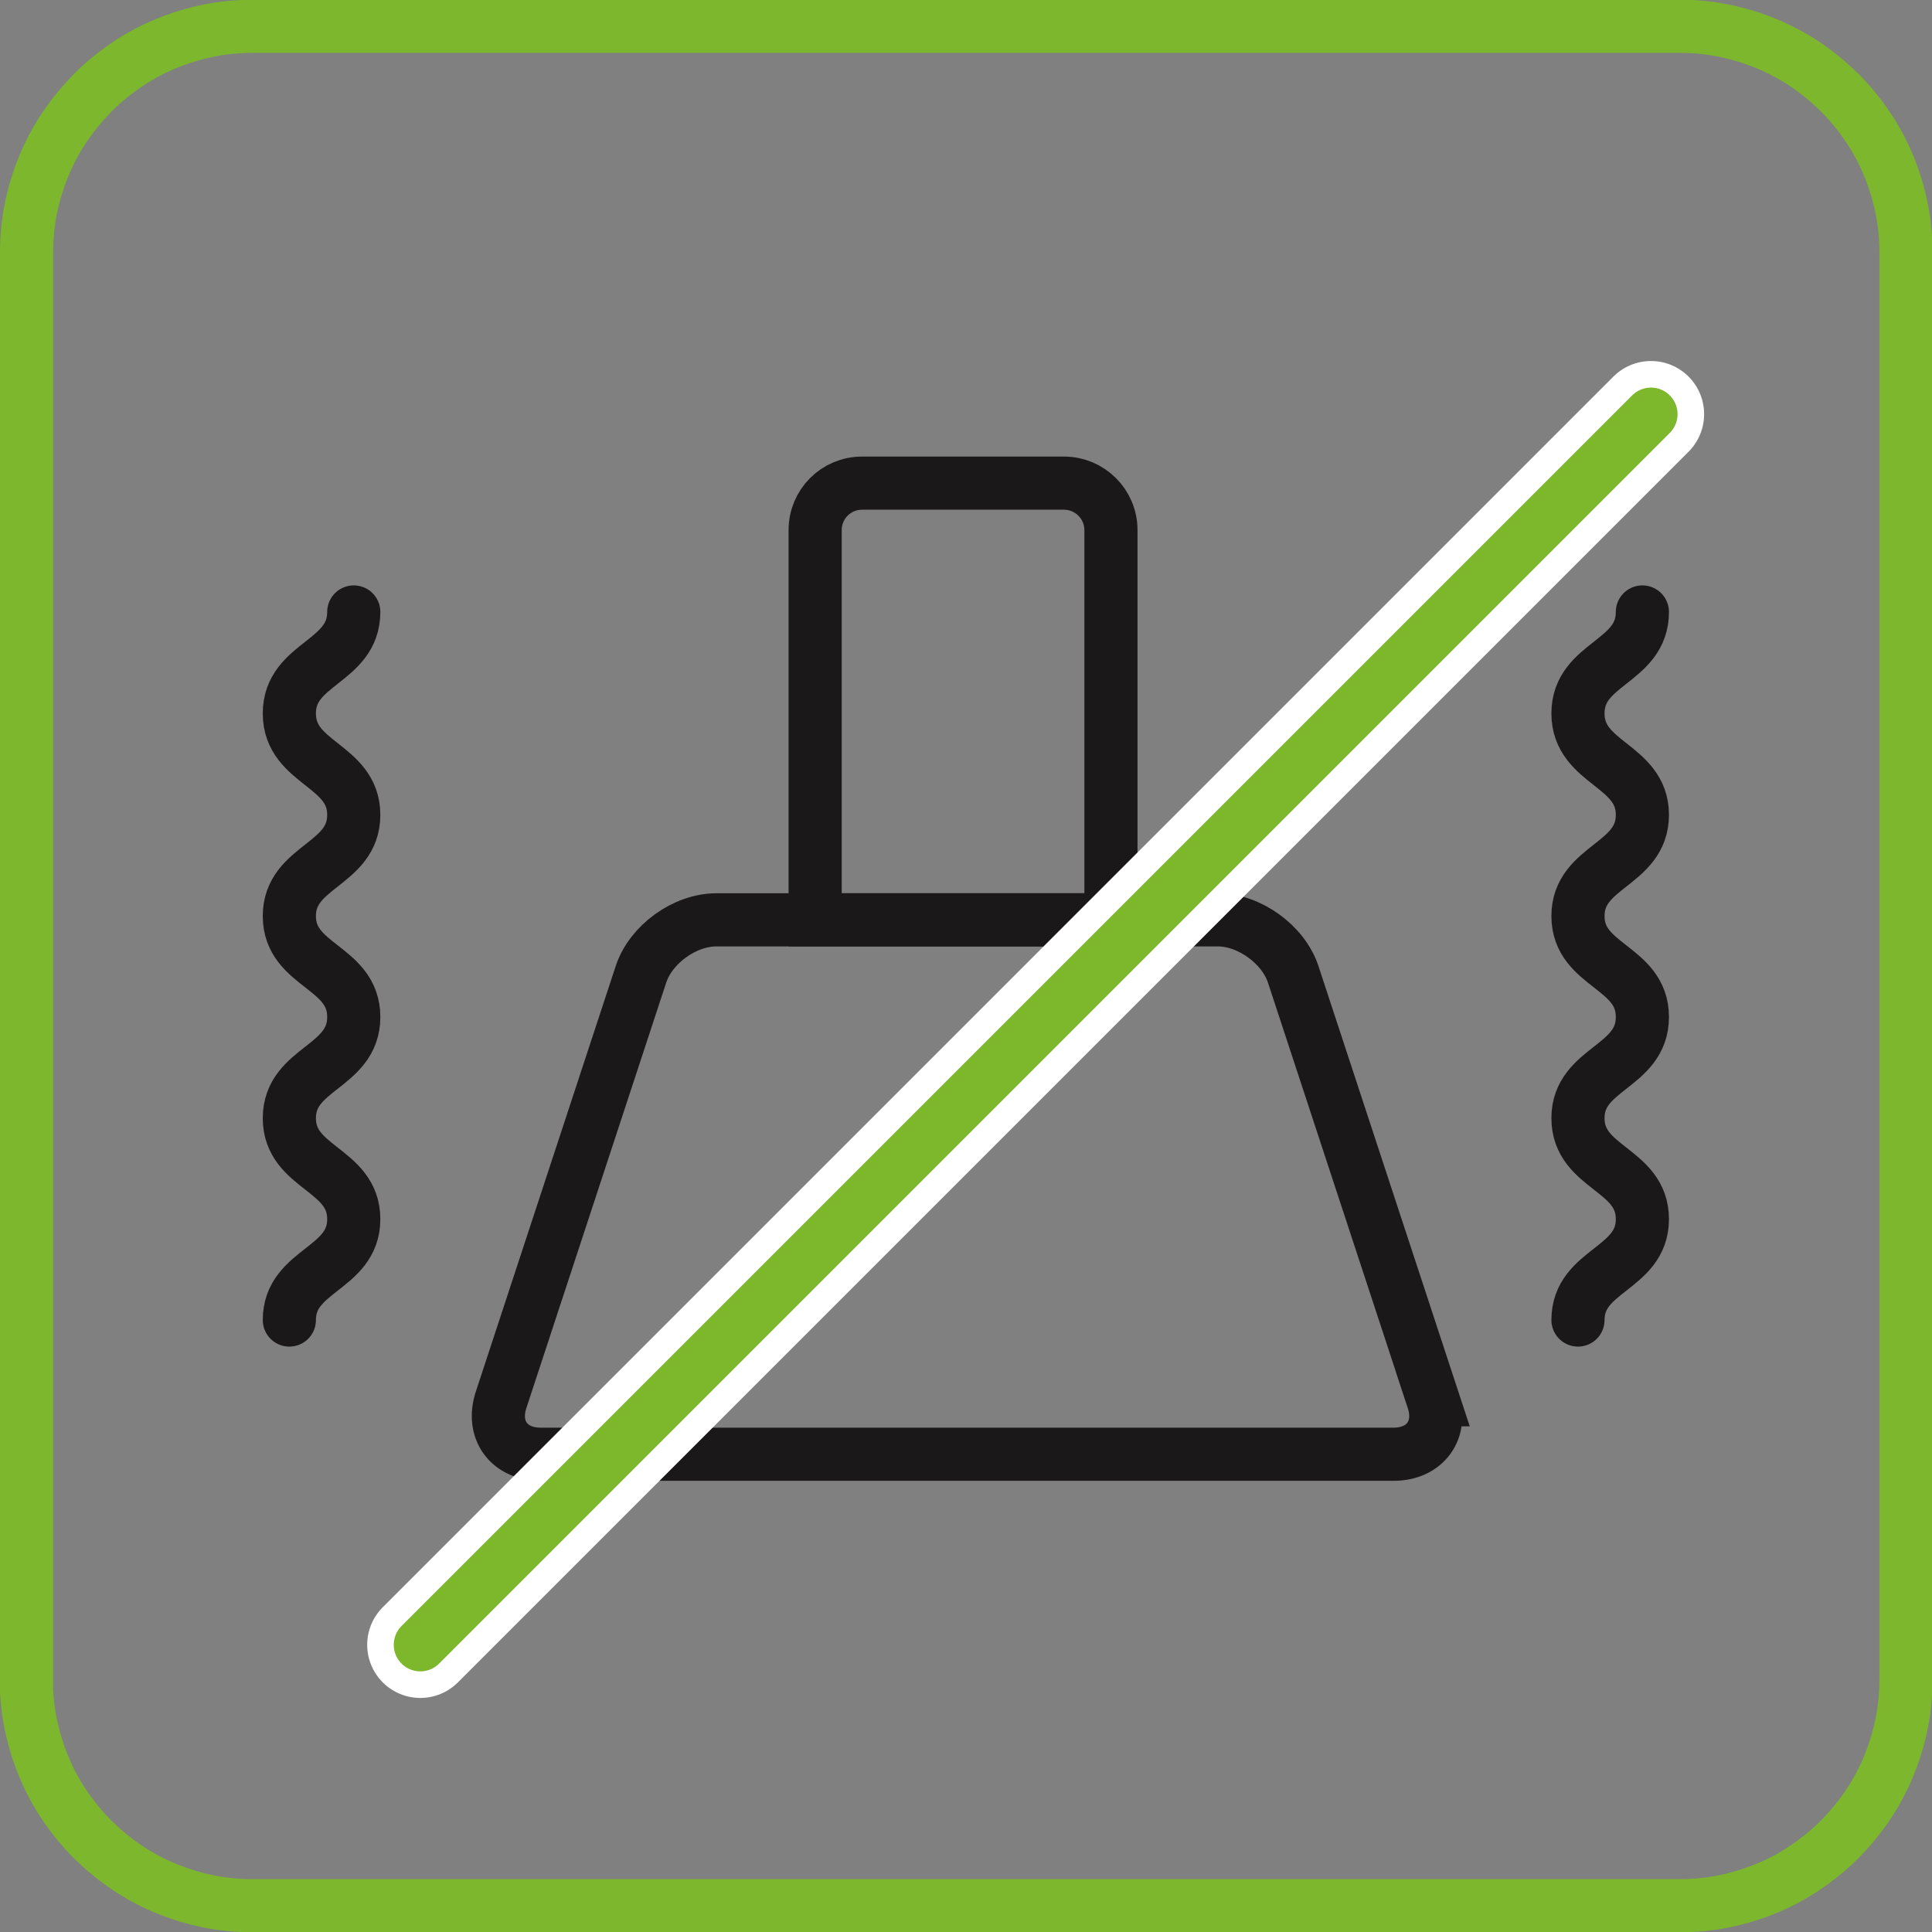
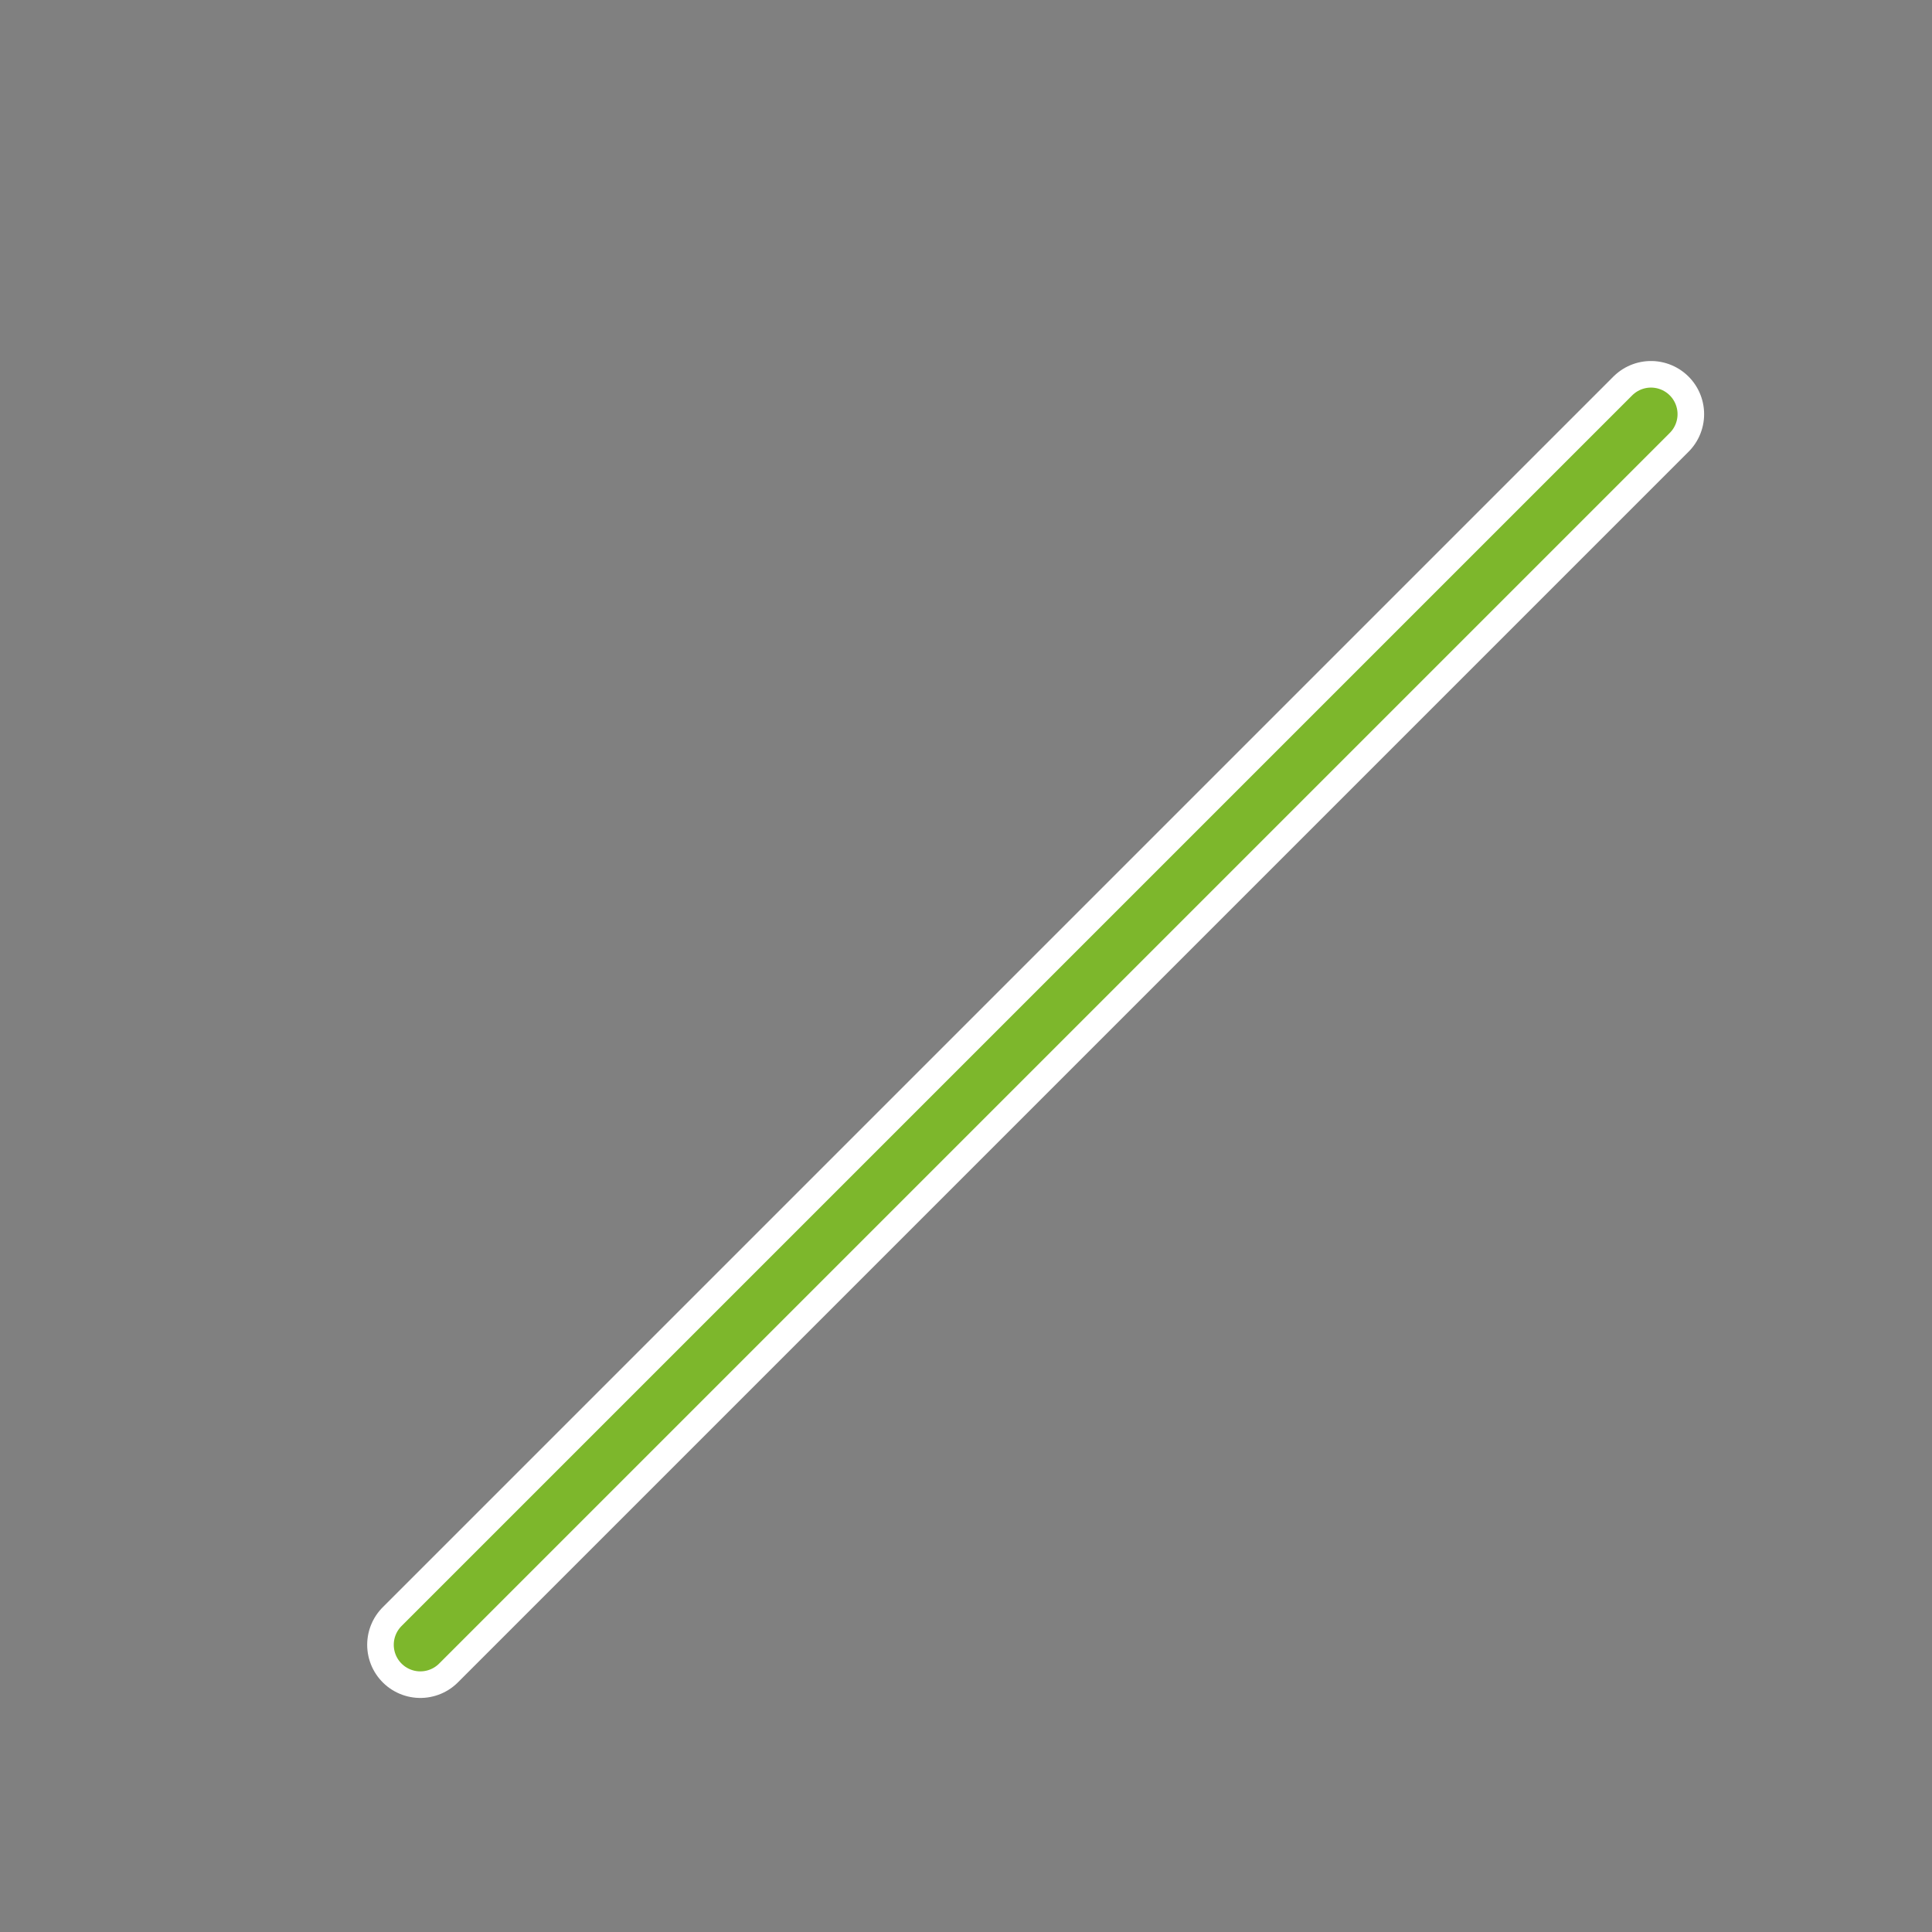
<svg xmlns="http://www.w3.org/2000/svg" id="Warstwa_2" viewBox="0 0 71.98 71.98">
  <rect x="0" y="0" width="71.98" height="71.98" fill="#808080" stroke="none" />
  <defs>
    <style>
      .cls-1, .cls-2, .cls-3, .cls-4, .cls-5 {
        fill: none;
      }

      .cls-1, .cls-2, .cls-3, .cls-5 {
        stroke-width: 1.98px;
      }

      .cls-1, .cls-5 {
        stroke: #1a1818;
      }

      .cls-2 {
        stroke: #7db72c;
      }

      .cls-2, .cls-4, .cls-5 {
        stroke-linecap: round;
      }

      .cls-6 {
        isolation: isolate;
      }

      .cls-3 {
        stroke: #7cb72d;
      }

      .cls-3, .cls-5 {
        stroke-miterlimit: 10;
      }

      .cls-4 {
        stroke: #fff;
        stroke-width: 3.96px;
      }
    </style>
  </defs>
  <g id="Warstwa_1-2" data-name="Warstwa_1">
    <g id="wibracje">
      <g class="cls-6">
        <g>
-           <path class="cls-3" d="M.99,62.57V9.41c0-.55.05-1.1.16-1.64s.27-1.07.48-1.58c.21-.51.47-1,.78-1.46.31-.46.66-.88,1.05-1.28.39-.39.82-.74,1.28-1.05.46-.31.94-.57,1.46-.78.51-.21,1.04-.37,1.58-.48.54-.11,1.09-.16,1.64-.16h53.16c.55,0,1.1.05,1.64.16s1.07.27,1.58.48c.51.21,1,.47,1.46.78.46.31.88.66,1.28,1.05.39.39.74.82,1.05,1.28.31.46.57.94.78,1.46.21.51.37,1.04.48,1.58s.16,1.09.16,1.64v53.16c0,.55-.05,1.1-.16,1.64-.11.54-.27,1.07-.48,1.58-.21.51-.47,1-.78,1.46-.31.46-.66.88-1.05,1.28-.39.39-.82.74-1.28,1.05-.46.31-.94.57-1.46.78-.51.21-1.04.37-1.58.48s-1.09.16-1.64.16H9.41c-.55,0-1.1-.05-1.64-.16-.54-.11-1.07-.27-1.58-.48-.51-.21-1-.47-1.46-.78-.46-.31-.88-.66-1.28-1.05-.39-.39-.74-.82-1.05-1.28-.31-.46-.57-.94-.78-1.46-.21-.51-.37-1.04-.48-1.58-.11-.54-.16-1.09-.16-1.64Z" />
-           <path class="cls-5" d="M10.78,49.18c0-1.88,2.4-1.88,2.4-3.76s-2.4-1.88-2.4-3.76,2.4-1.88,2.4-3.77-2.4-1.88-2.4-3.76,2.4-1.89,2.4-3.77-2.4-1.89-2.4-3.78,2.4-1.89,2.4-3.78" />
-           <path class="cls-5" d="M58.79,49.18c0-1.88,2.4-1.88,2.4-3.76s-2.4-1.88-2.4-3.76,2.4-1.88,2.4-3.77-2.4-1.88-2.4-3.76,2.4-1.89,2.4-3.77-2.4-1.89-2.4-3.78,2.4-1.89,2.4-3.78" />
-           <path class="cls-1" d="M53.39,52.15c.37,1.12-.29,2.03-1.47,2.03h-31.78c-1.18,0-1.84-.91-1.47-2.03l5.21-15.85c.37-1.12,1.63-2.03,2.81-2.03h18.68c1.17,0,2.44.91,2.81,2.03l5.21,15.85Z" />
-           <path class="cls-1" d="M41.39,34.27h-11.02v-14.52c0-.97.78-1.75,1.75-1.75h7.52c.96,0,1.75.78,1.75,1.75v14.52Z" />
          <line class="cls-4" x1="15.66" y1="61.28" x2="61.51" y2="15.43" />
          <line class="cls-2" x1="15.66" y1="61.28" x2="61.51" y2="15.43" />
        </g>
      </g>
    </g>
  </g>
</svg>